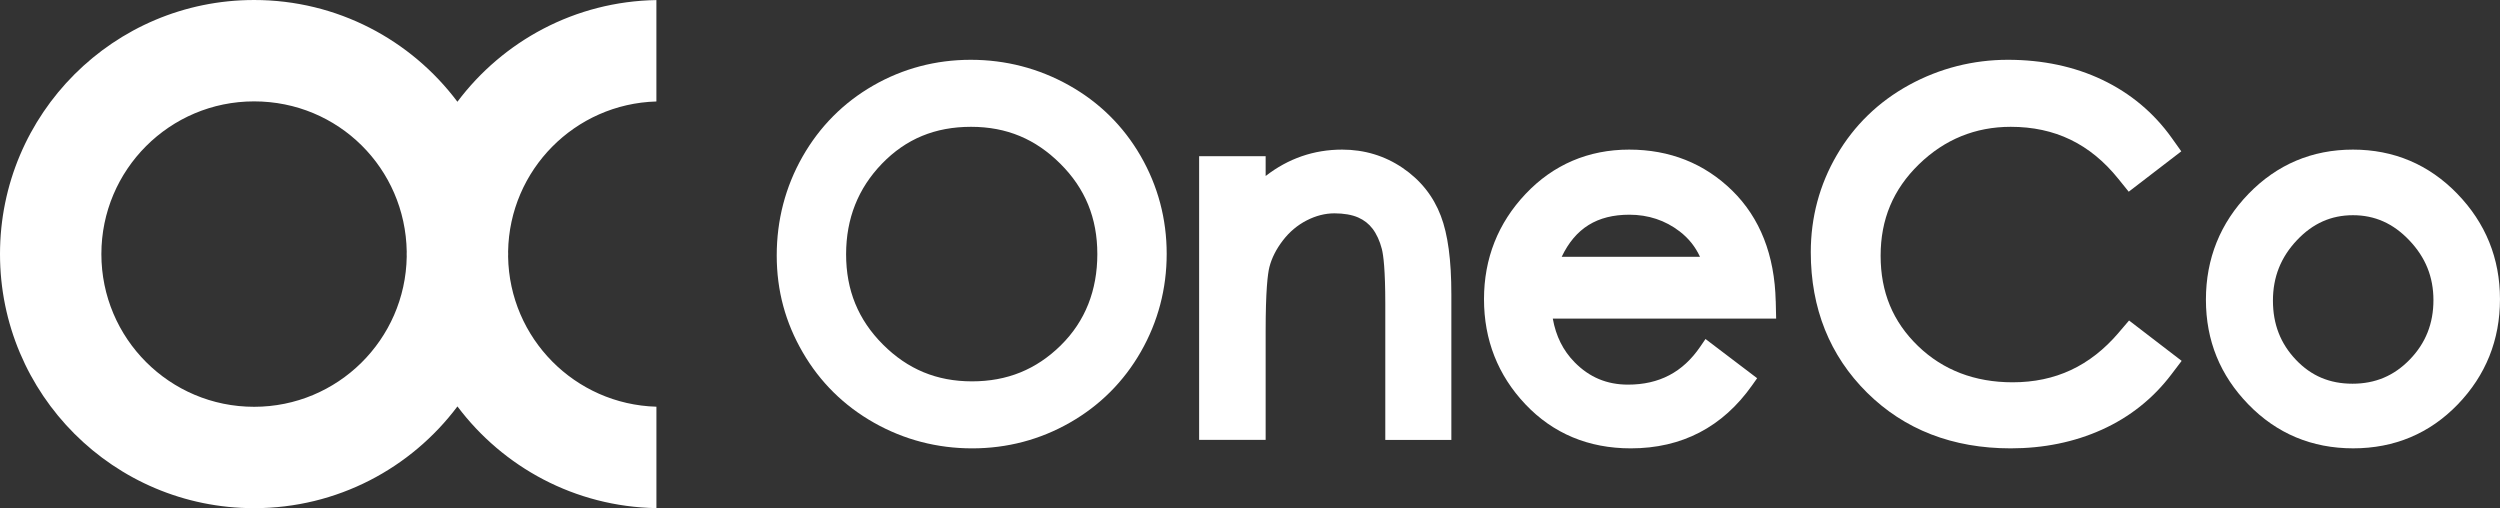
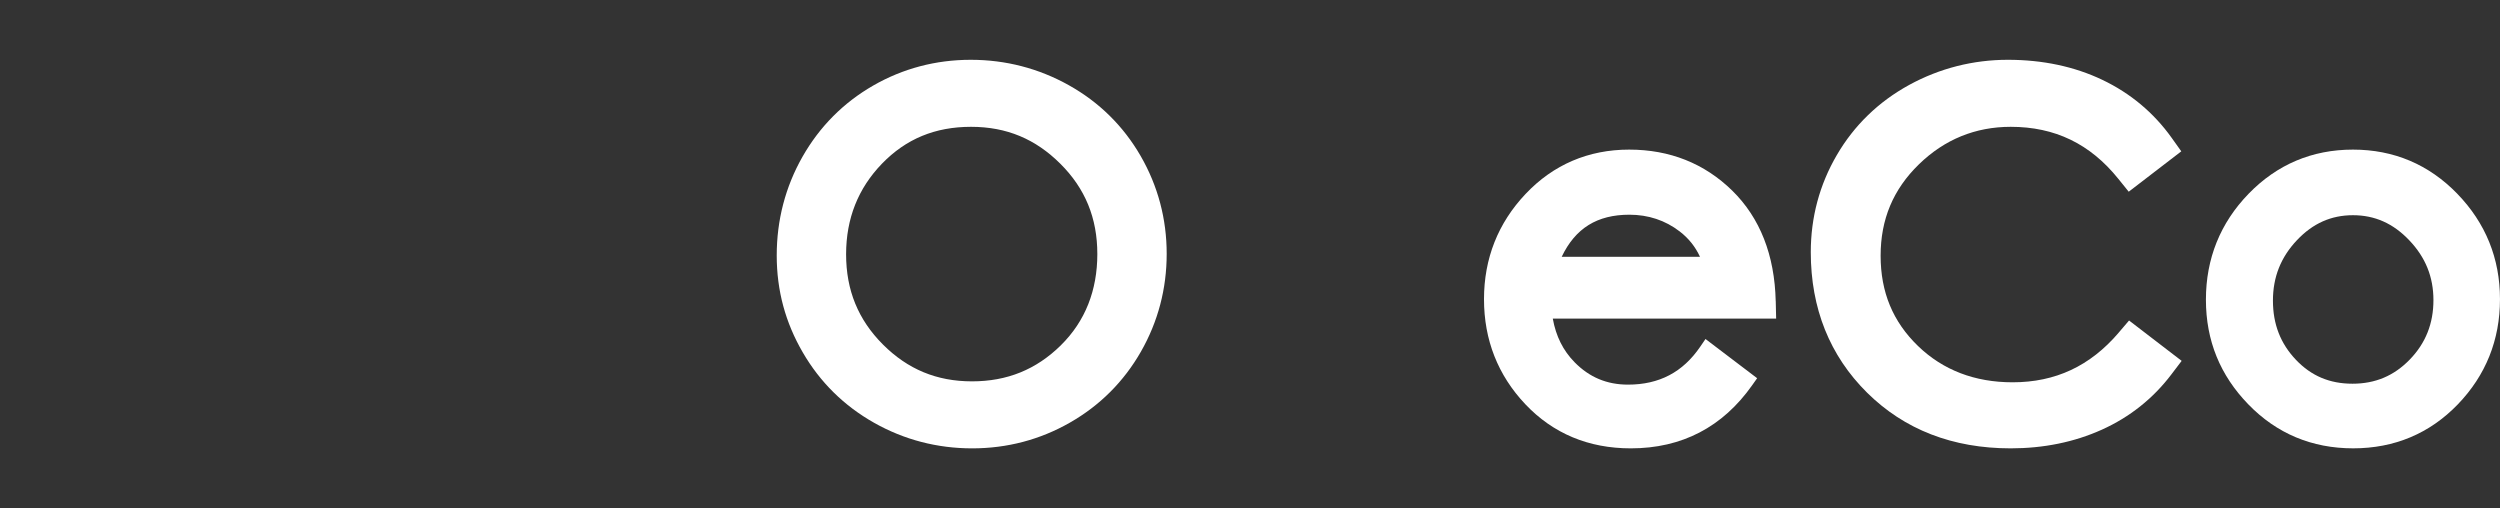
<svg xmlns="http://www.w3.org/2000/svg" id="Layer_1" data-name="Layer 1" width="423.33mm" height="86.05mm" viewBox="0 0 1200 243.92">
  <rect x="0" y="0" width="1200" height="243.92" fill="#333333" stroke="none" />
  <defs>
    <style> .cls-1 { fill: none; } .cls-1, .cls-2 { stroke-width: 0px; } .cls-2 { fill: #fff; } </style>
  </defs>
  <g>
    <path class="cls-1" d="M806.23,111.08c-6.93-5.31-15.05-8.01-24.12-8.01-15.45,0-25.91,6.45-32.49,20.19h66.36c-2.24-4.86-5.46-8.88-9.76-12.18Z" />
    <path class="cls-1" d="M466.09,60.87c-17.25,0-31.23,5.79-42.75,17.7-11.42,11.82-17.21,26.46-17.21,43.5s5.78,31.39,17.69,43.3c11.89,11.89,25.87,17.68,42.72,17.68s30.83-5.66,42.66-17.29c11.79-11.59,17.53-25.91,17.53-43.8s-5.82-31.48-17.78-43.38c-11.81-11.75-26.23-17.7-42.85-17.7Z" />
    <path class="cls-2" d="M513.06,40.91c-14.49-8.1-30.33-12.21-47.09-12.21s-32.55,4.16-46.84,12.37c-14.31,8.23-25.73,19.73-33.95,34.19-8.19,14.43-12.35,30.37-12.35,47.36s4.2,32.24,12.5,46.53c8.29,14.3,19.83,25.67,34.32,33.83,14.42,8.12,30.24,12.23,47,12.23s32.58-4.16,46.93-12.37c14.38-8.22,25.85-19.68,34.07-34.07,8.2-14.36,12.36-30.15,12.36-46.93s-4.2-32.59-12.49-46.96c-8.31-14.4-19.9-25.82-34.46-33.97ZM509.2,165.76c-11.83,11.63-25.78,17.29-42.66,17.29s-30.83-5.78-42.72-17.68c-11.9-11.91-17.69-26.07-17.69-43.3s5.8-31.68,17.21-43.5c11.52-11.91,25.5-17.7,42.75-17.7s31.04,5.95,42.85,17.7c11.97,11.9,17.78,26.09,17.78,43.38s-5.74,32.21-17.53,43.8Z" />
-     <path class="cls-2" d="M673.19,80.55c-8.56-5.8-18.31-8.74-28.95-8.74-13.57,0-25.88,4.25-36.73,12.67v-9.51h-31.93v136.18h31.93v-52.18c0-19.49.98-27.47,1.79-30.73,1.08-4.3,3.25-8.61,6.46-12.8,3.16-4.13,7.01-7.37,11.46-9.65,4.38-2.25,8.85-3.39,13.3-3.39s8.46.68,11.45,2.01c2.81,1.25,5.05,3,6.85,5.36,1.96,2.58,3.46,5.86,4.46,9.73.75,2.95,1.66,9.91,1.66,26.39v65.27h31.71v-69.79c0-16.51-1.65-28.87-5.06-37.77-3.59-9.46-9.78-17.22-18.4-23.05Z" />
    <path class="cls-2" d="M1016.92,159.74c-13.69,15.98-30.32,23.76-50.87,23.76-18.17,0-33.46-5.87-45.42-17.44-12.06-11.67-17.93-25.83-17.93-43.31s6.02-31.85,18.4-43.89c12.27-11.94,27.09-17.99,44.05-17.99,21.2,0,38.09,8.15,51.62,24.93l5.02,6.22,25.23-19.38-4.58-6.43c-8.61-12.08-19.84-21.48-33.39-27.92-13.38-6.37-28.61-9.59-45.26-9.59s-32.73,4.06-47.37,12.06c-14.71,8.06-26.4,19.37-34.72,33.63-8.31,14.21-12.52,29.92-12.52,46.66,0,26.97,9.09,49.65,27.01,67.42,17.91,17.74,41.1,26.74,68.94,26.74,15.84,0,30.57-3.01,43.76-8.96,13.39-6.04,24.62-14.97,33.39-26.55l4.92-6.48-25.25-19.38-5.04,5.9Z" />
    <path class="cls-2" d="M1179.52,93.02c-13.65-14.08-30.5-21.21-50.1-21.21s-36.46,7.13-50.11,21.21c-13.58,14.01-20.47,31.11-20.47,50.82s6.85,36.34,20.36,50.26c13.58,14,30.51,21.1,50.32,21.1s36.73-7.11,50.24-21.12c13.42-13.93,20.23-30.91,20.23-50.47s-6.89-36.57-20.48-50.59ZM1156.71,172.56c-7.57,7.82-16.56,11.62-27.52,11.62s-19.79-3.75-27.12-11.45c-7.44-7.82-11.06-17.12-11.06-28.43s3.77-20.81,11.52-29.01c7.63-8.07,16.42-11.99,26.89-11.99s19.31,3.93,27.01,12.02c7.82,8.19,11.62,17.59,11.62,28.76s-3.71,20.62-11.35,28.49Z" />
    <path class="cls-2" d="M852.34,144.56c-.51-22.11-7.52-39.96-20.84-53.04-13.35-13.08-30-19.71-49.5-19.71s-36.38,7.16-49.72,21.28c-13.23,13.99-19.96,30.99-19.96,50.53s6.68,36.49,19.84,50.41c13.29,14.05,30.32,21.18,50.63,21.18,24.45,0,44.05-10.18,58.24-30.28l2.4-3.39-6.2-4.71-2.1-1.59-16.49-12.52-2.55,3.73c-8.35,12.22-19.69,18.17-34.65,18.17-10.14,0-18.53-3.52-25.64-10.75-5.51-5.61-8.95-12.49-10.46-20.94h107.21l-.19-8.37ZM749.62,123.25c6.58-13.74,17.03-20.19,32.49-20.19,9.08,0,17.2,2.7,24.12,8.01,4.29,3.3,7.51,7.31,9.76,12.18h-66.36Z" />
  </g>
  <g>
    <path class="cls-1" d="M195.23,120.76c-.64-39.93-33.19-72.11-73.27-72.11S48.66,81.48,48.66,121.96s32.82,73.3,73.3,73.3,72.63-32.17,73.27-72.11c0-.4-.03-.79-.03-1.19s.03-.79.03-1.19Z" />
-     <path class="cls-2" d="M315.07,48.71V.03c-39.07.65-73.65,19.69-95.51,48.81C197.32,19.18,161.88,0,121.96,0,54.6,0,0,54.6,0,121.96s54.6,121.96,121.96,121.96c39.92,0,75.36-19.19,97.61-48.84,21.86,29.12,56.44,48.16,95.51,48.82v-48.68c-39.12-1.1-70.55-32.82-71.19-72.06,0-.4.03-.8.03-1.2s-.02-.8-.03-1.2c.63-39.23,32.07-70.96,71.19-72.05ZM121.96,195.26c-40.48,0-73.3-32.81-73.3-73.3S81.48,48.66,121.96,48.66s72.63,32.18,73.27,72.11c0,.4-.03.79-.03,1.19s.03.8.03,1.19c-.64,39.94-33.19,72.11-73.27,72.11Z" />
  </g>
</svg>